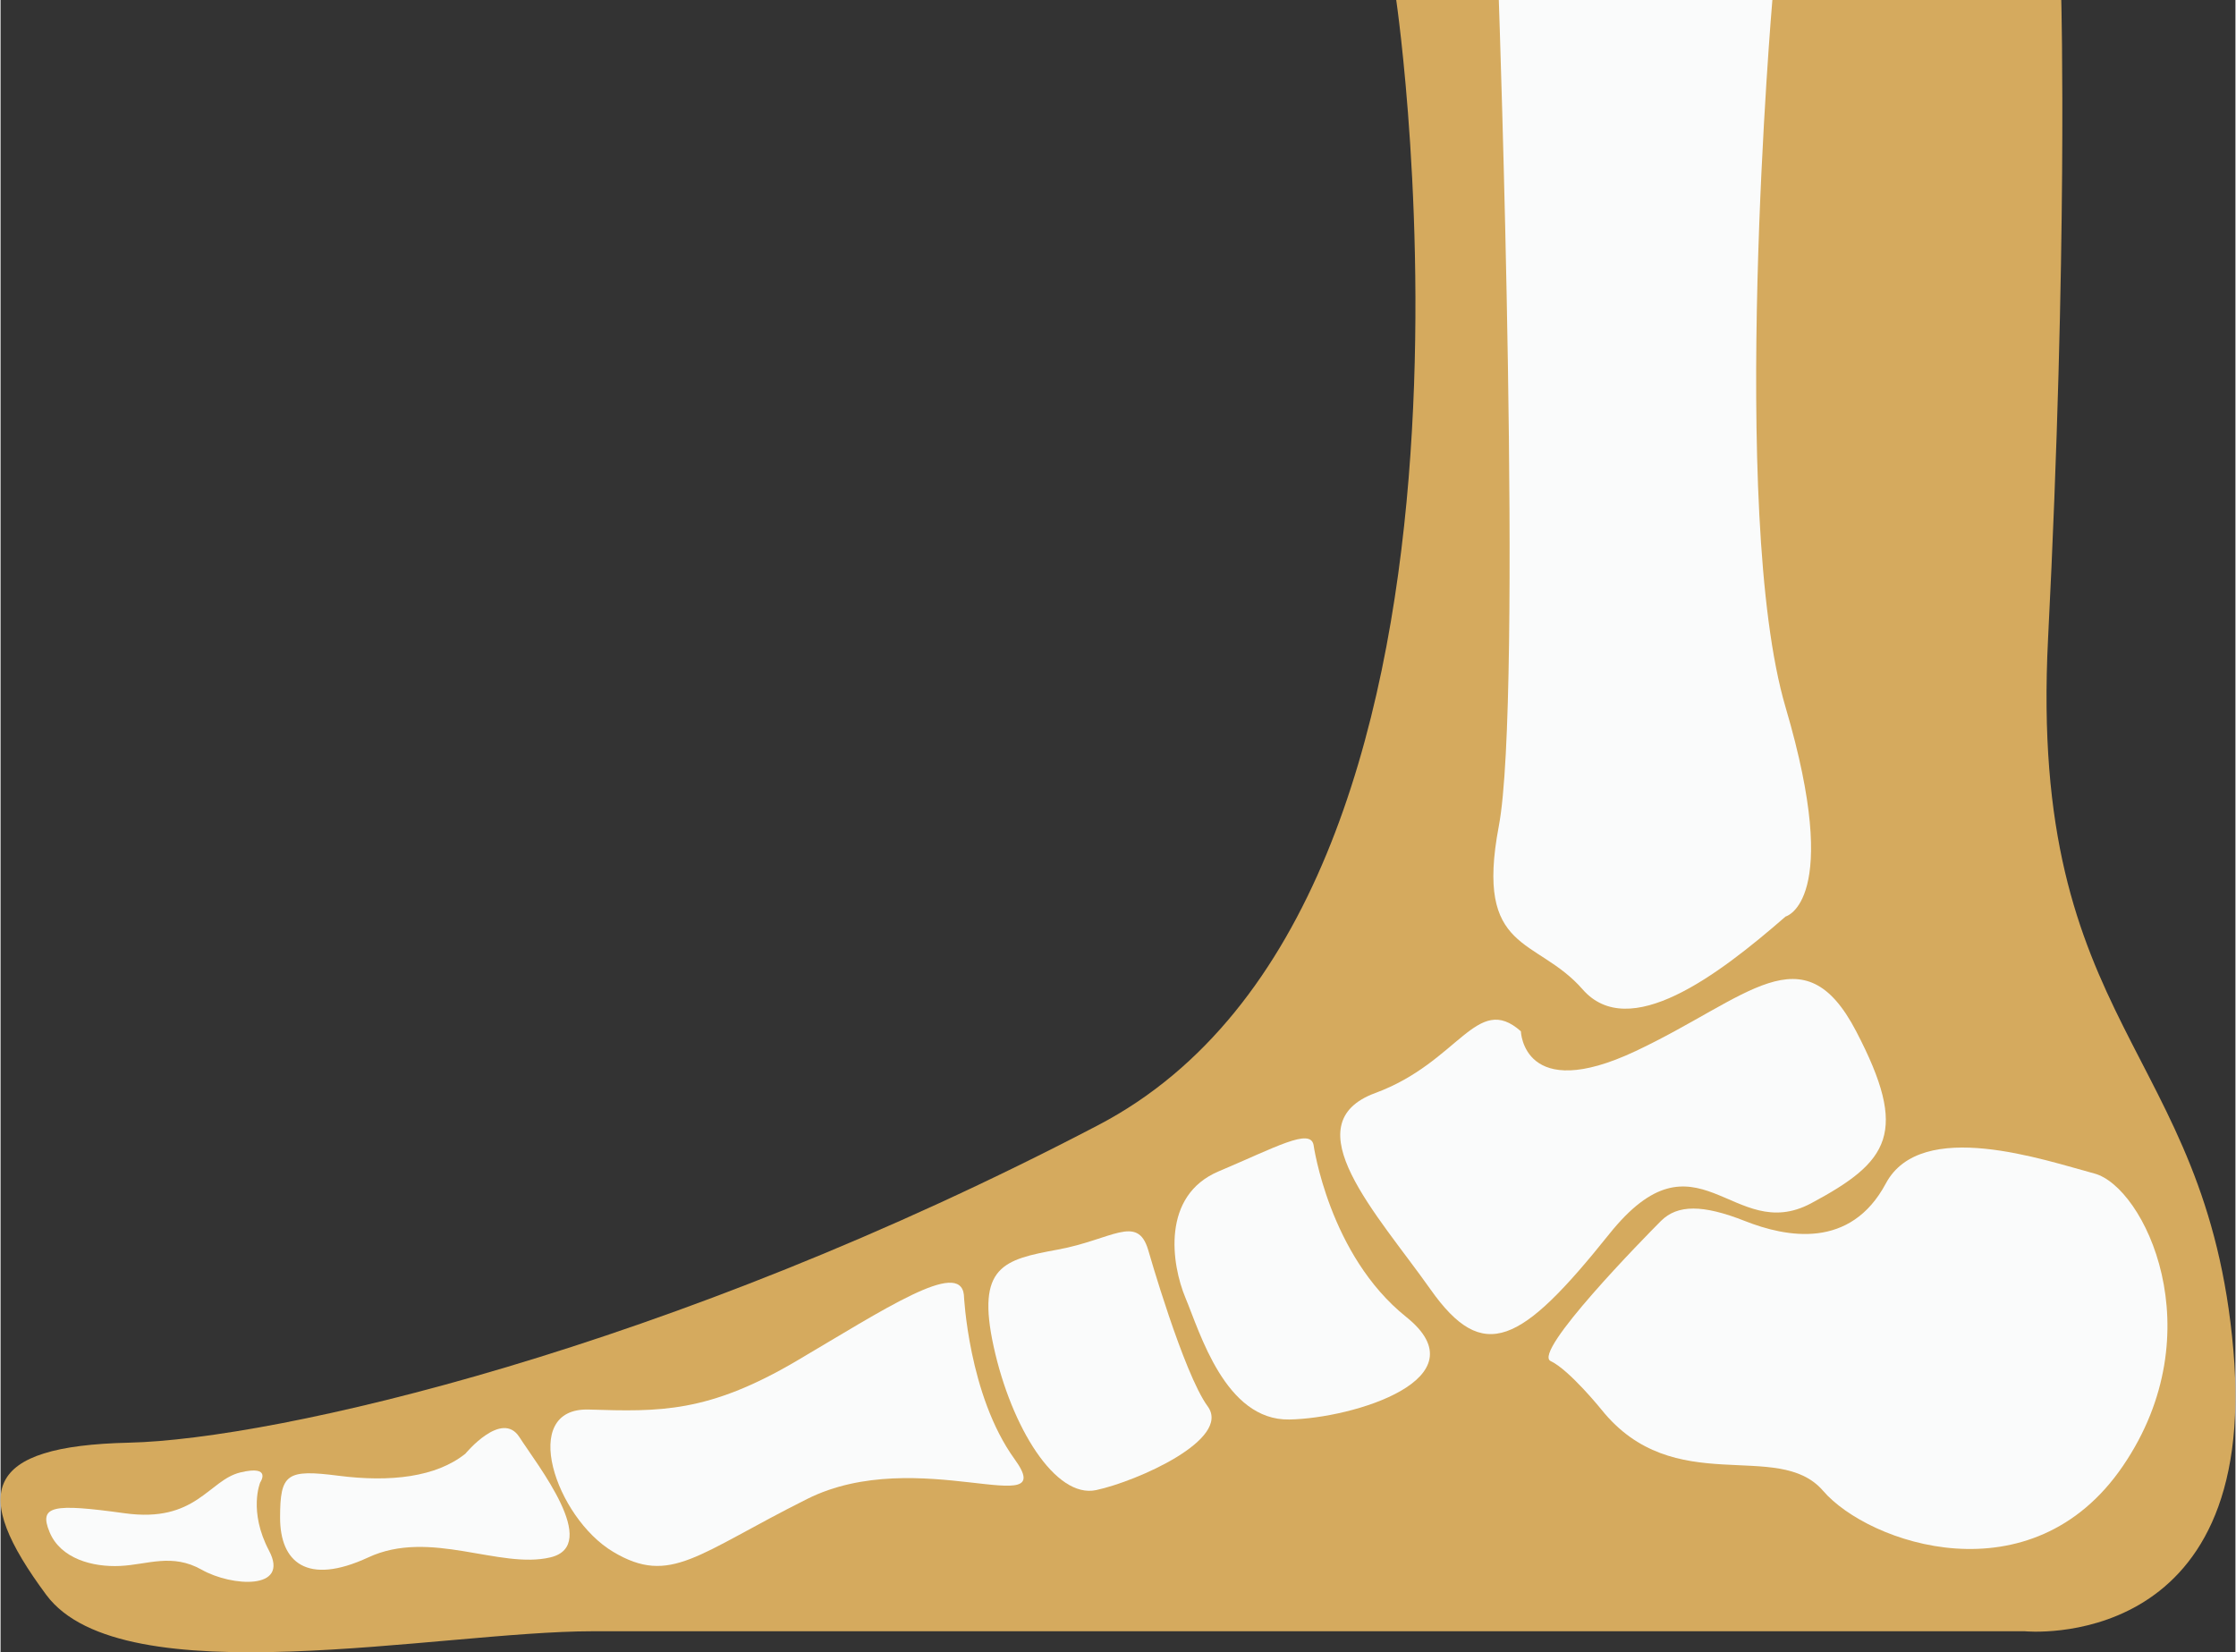
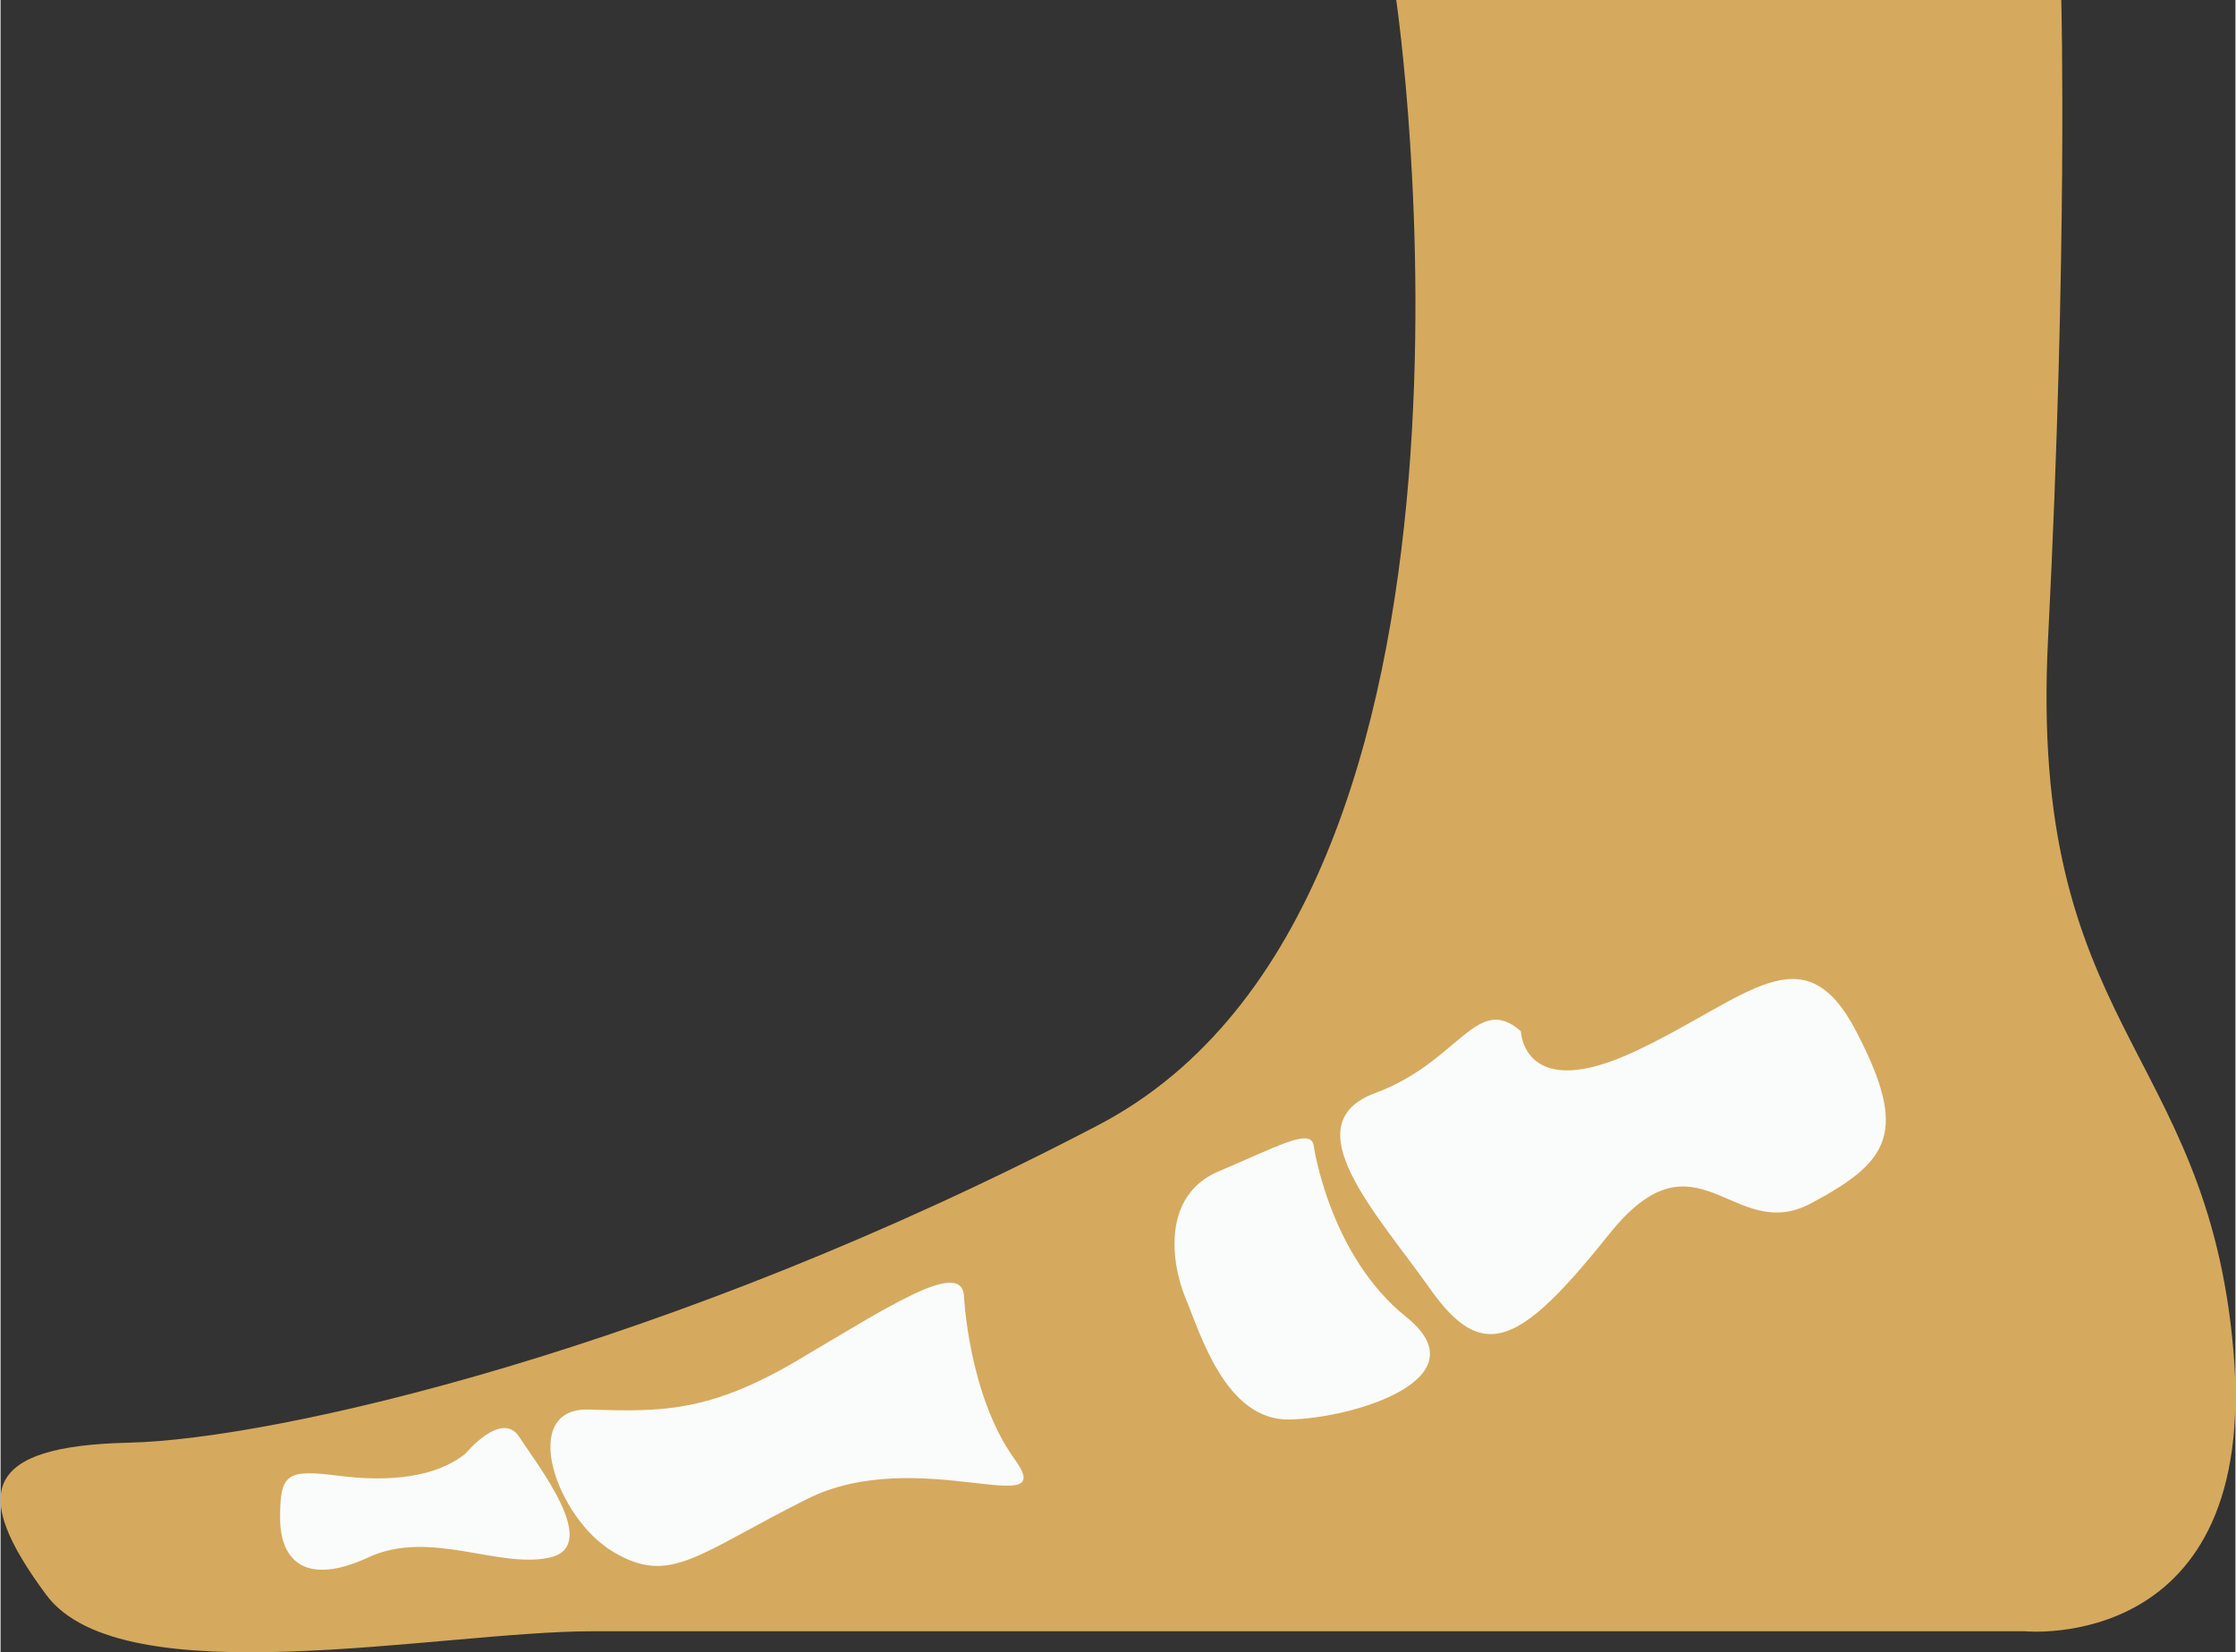
<svg xmlns="http://www.w3.org/2000/svg" xml:space="preserve" width="203px" height="150px" version="1.1" style="shape-rendering:geometricPrecision; text-rendering:geometricPrecision; image-rendering:optimizeQuality; fill-rule:evenodd; clip-rule:evenodd" viewBox="0 0 50545 37367">
  <rect x="0" y="0" width="50545" height="37367" fill="#333333" stroke="none" />
  <defs>
    <style type="text/css">
   
    .fil0 {fill:#D5AA5E;fill-rule:nonzero}
    .fil1 {fill:#FAFBFB;fill-rule:nonzero}
   
  </style>
  </defs>
  <g id="Capa_x0020_1">
-     <path class="fil0" d="M31565 0c0,0 2994,20354 -6735,25443 -9728,5089 -18633,7109 -21925,7184 -3293,75 -3592,1122 -1871,3442 1721,2320 8905,823 12347,823 3443,0 32402,0 32402,0 0,0 5313,524 4715,-6360 -599,-6885 -4640,-7259 -4191,-16089 449,-8831 299,-14443 299,-14443l-15041 0z" />
-     <path class="fil1" d="M40371 20728c-1547,1348 -3543,2844 -4591,1647 -1047,-1197 -2443,-799 -1895,-3692 549,-2892 0,-18683 0,-18683l6187 0c0,0 -998,11599 299,15997 1296,4399 0,4731 0,4731z" />
+     <path class="fil0" d="M31565 0c0,0 2994,20354 -6735,25443 -9728,5089 -18633,7109 -21925,7184 -3293,75 -3592,1122 -1871,3442 1721,2320 8905,823 12347,823 3443,0 32402,0 32402,0 0,0 5313,524 4715,-6360 -599,-6885 -4640,-7259 -4191,-16089 449,-8831 299,-14443 299,-14443z" />
    <path class="fil1" d="M34384 23323c0,0 50,1646 2594,449 2545,-1198 3792,-2744 4989,-449 1197,2294 754,2943 -1020,3891 -1774,948 -2572,-1796 -4567,698 -1996,2495 -2844,2944 -4041,1247 -1198,-1696 -3143,-3741 -1247,-4440 1895,-698 2294,-2281 3292,-1396z" />
    <path class="fil1" d="M29695 25892c0,0 349,2494 2095,3891 1746,1397 -1197,2295 -2644,2320 -1447,25 -2021,-1971 -2345,-2744 -324,-773 -549,-2320 748,-2868 1298,-549 2070,-984 2146,-599z" />
-     <path class="fil1" d="M25953 28261c0,0 798,2794 1347,3543 549,748 -1596,1696 -2519,1895 -923,200 -1921,-1421 -2320,-3242 -399,-1821 224,-1971 1447,-2196 1222,-224 1801,-806 2045,0z" />
    <path class="fil1" d="M21787 29284c0,0 100,2270 1148,3717 1047,1447 -2195,-349 -4690,898 -2494,1247 -3093,1970 -4390,1197 -1297,-773 -2145,-3268 -549,-3218 1597,50 2694,77 4690,-1096 1996,-1174 3702,-2310 3791,-1498z" />
    <path class="fil1" d="M10513 32876c0,0 823,-998 1222,-374 399,624 1850,2445 701,2719 -1150,274 -2722,-649 -4118,0 -1397,648 -1996,100 -1996,-898 0,-998 150,-1098 1322,-948 1173,150 2209,31 2869,-499z" />
-     <path class="fil1" d="M36205 31878c0,0 -723,-896 -1147,-1096 -424,-201 2120,-2795 2494,-3169 374,-374 948,-374 1896,0 947,374 2390,648 3190,-848 801,-1497 3594,-524 4717,-225 1122,300 2719,3567 648,6610 -2070,3044 -5762,1755 -6784,566 -1023,-1189 -3374,209 -5014,-1838z" />
-     <path class="fil1" d="M5873 33525c0,0 -274,648 200,1546 474,898 -848,811 -1522,430 -673,-380 -1222,-116 -1846,-86 -623,30 -1347,-164 -1596,-765 -250,-602 75,-651 1696,-427 1622,225 1896,-748 2619,-923 724,-174 449,225 449,225z" />
  </g>
</svg>